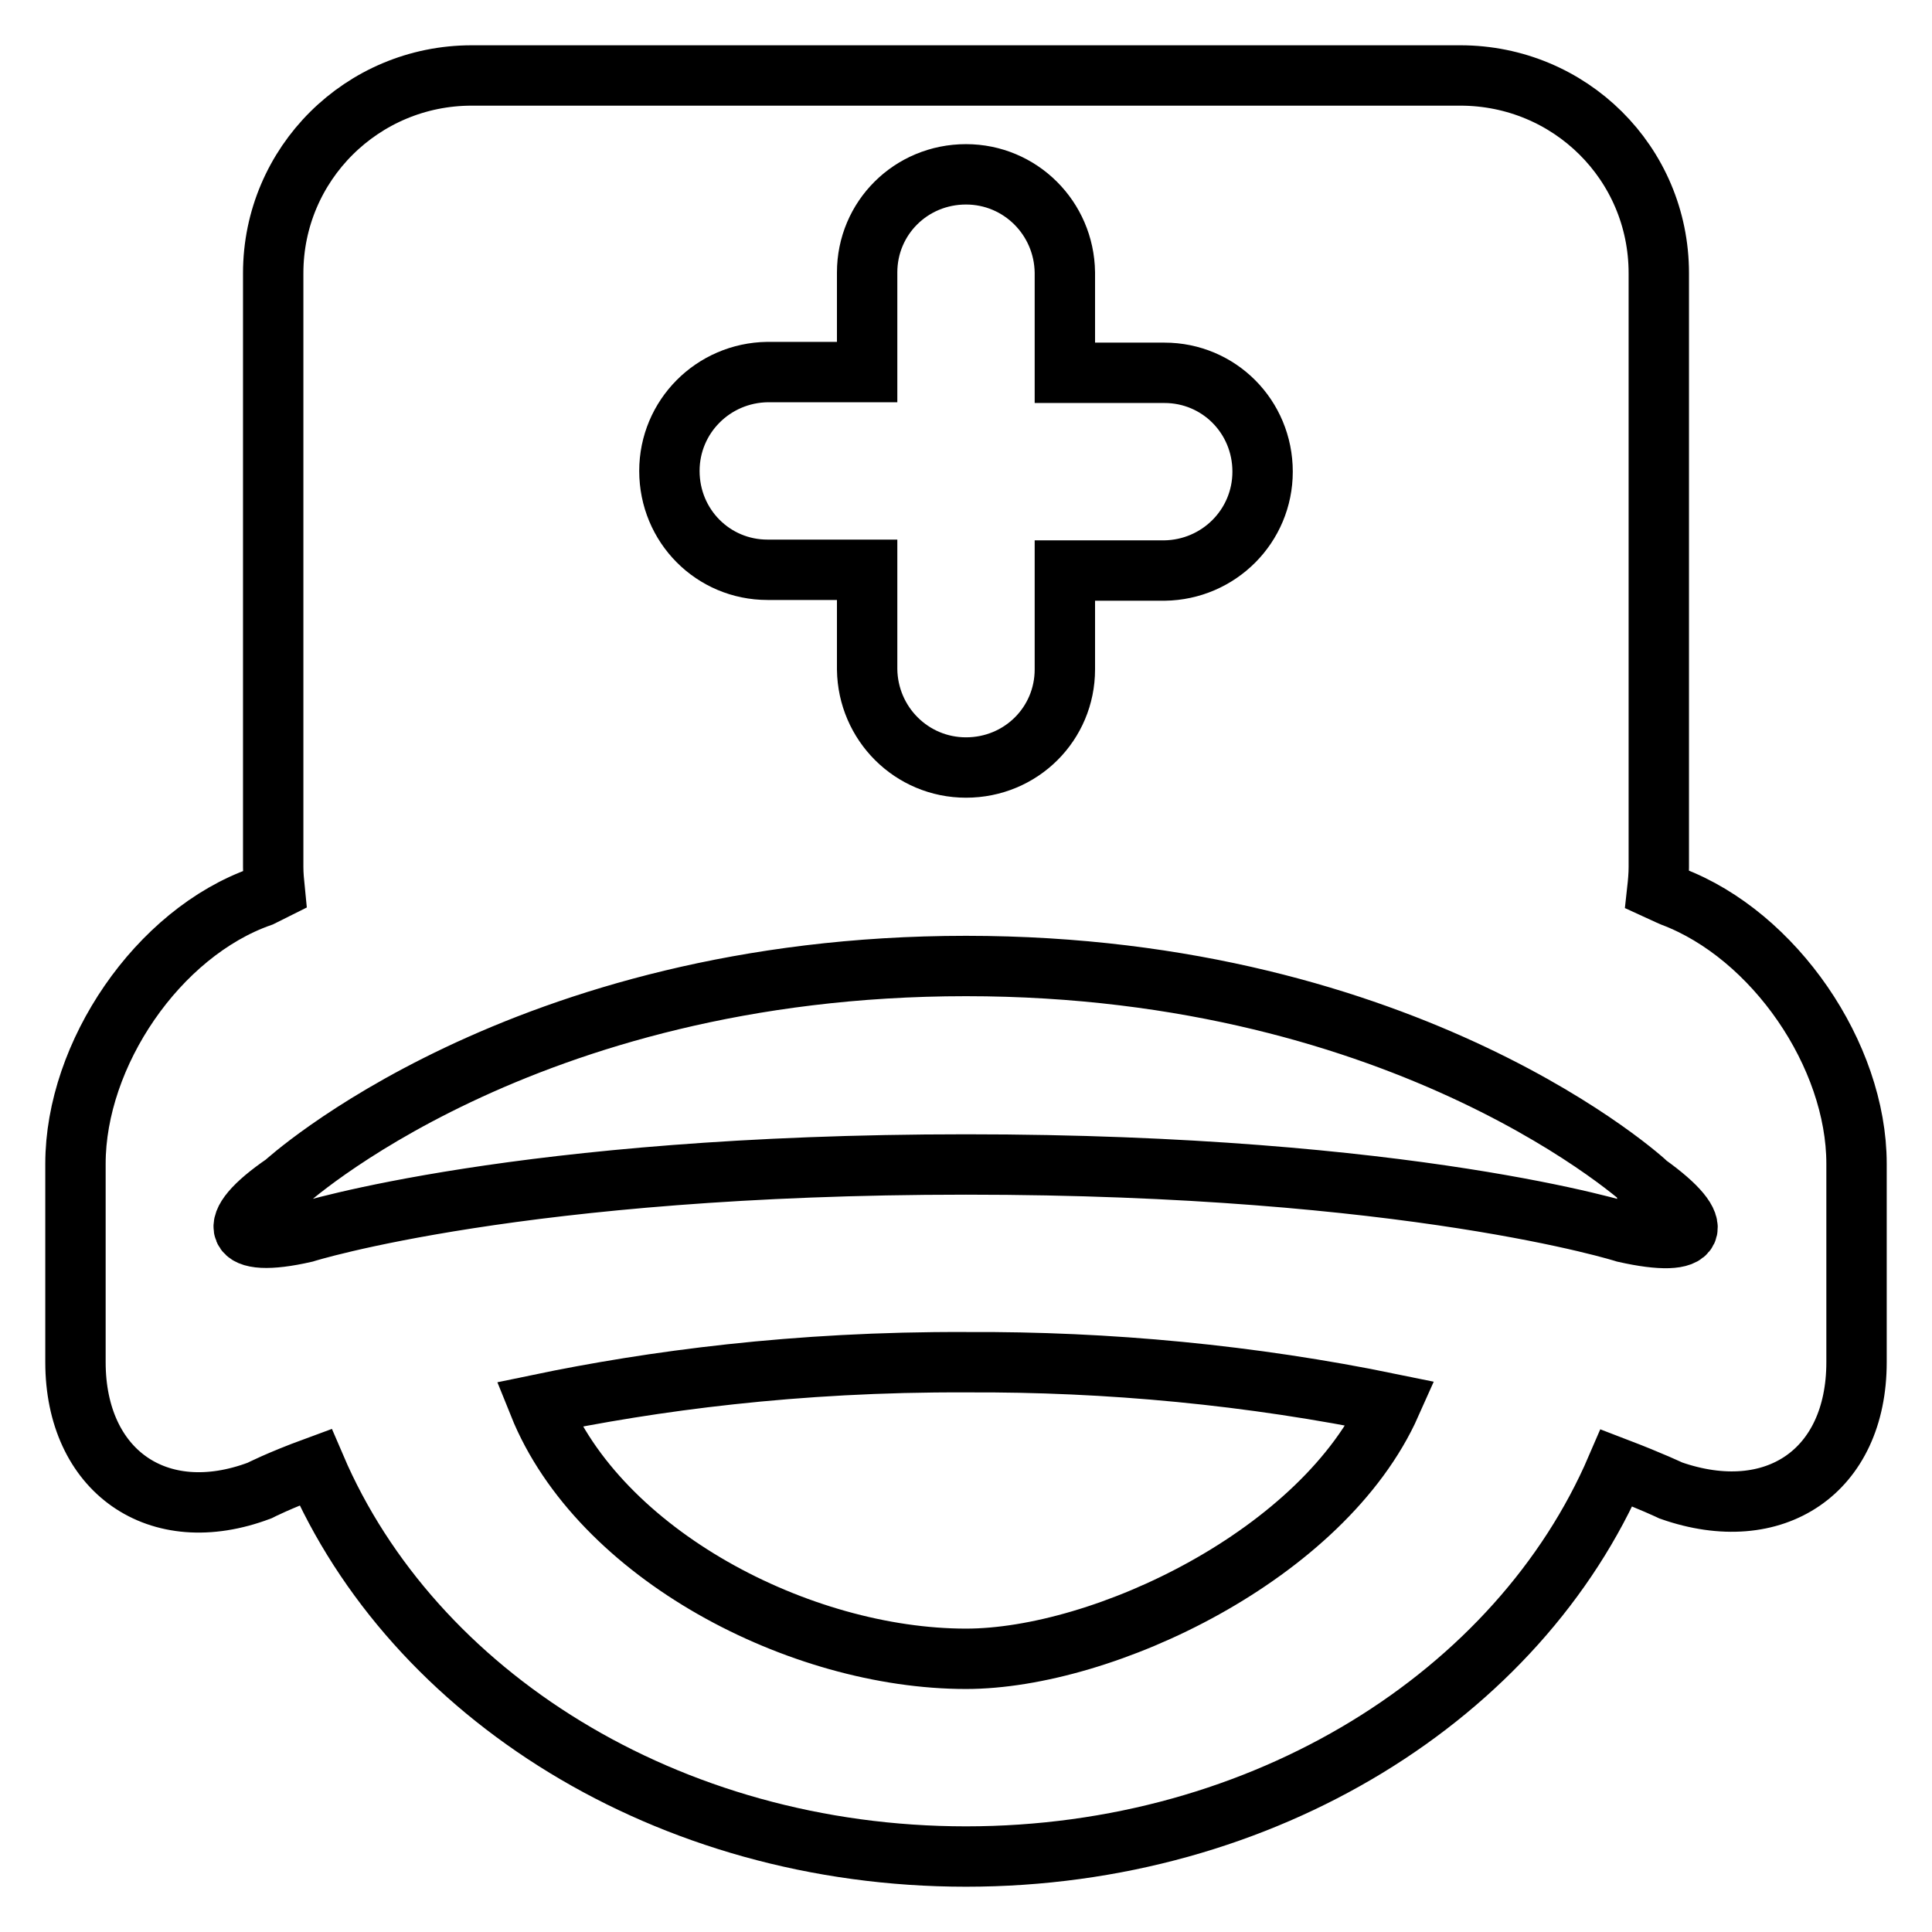
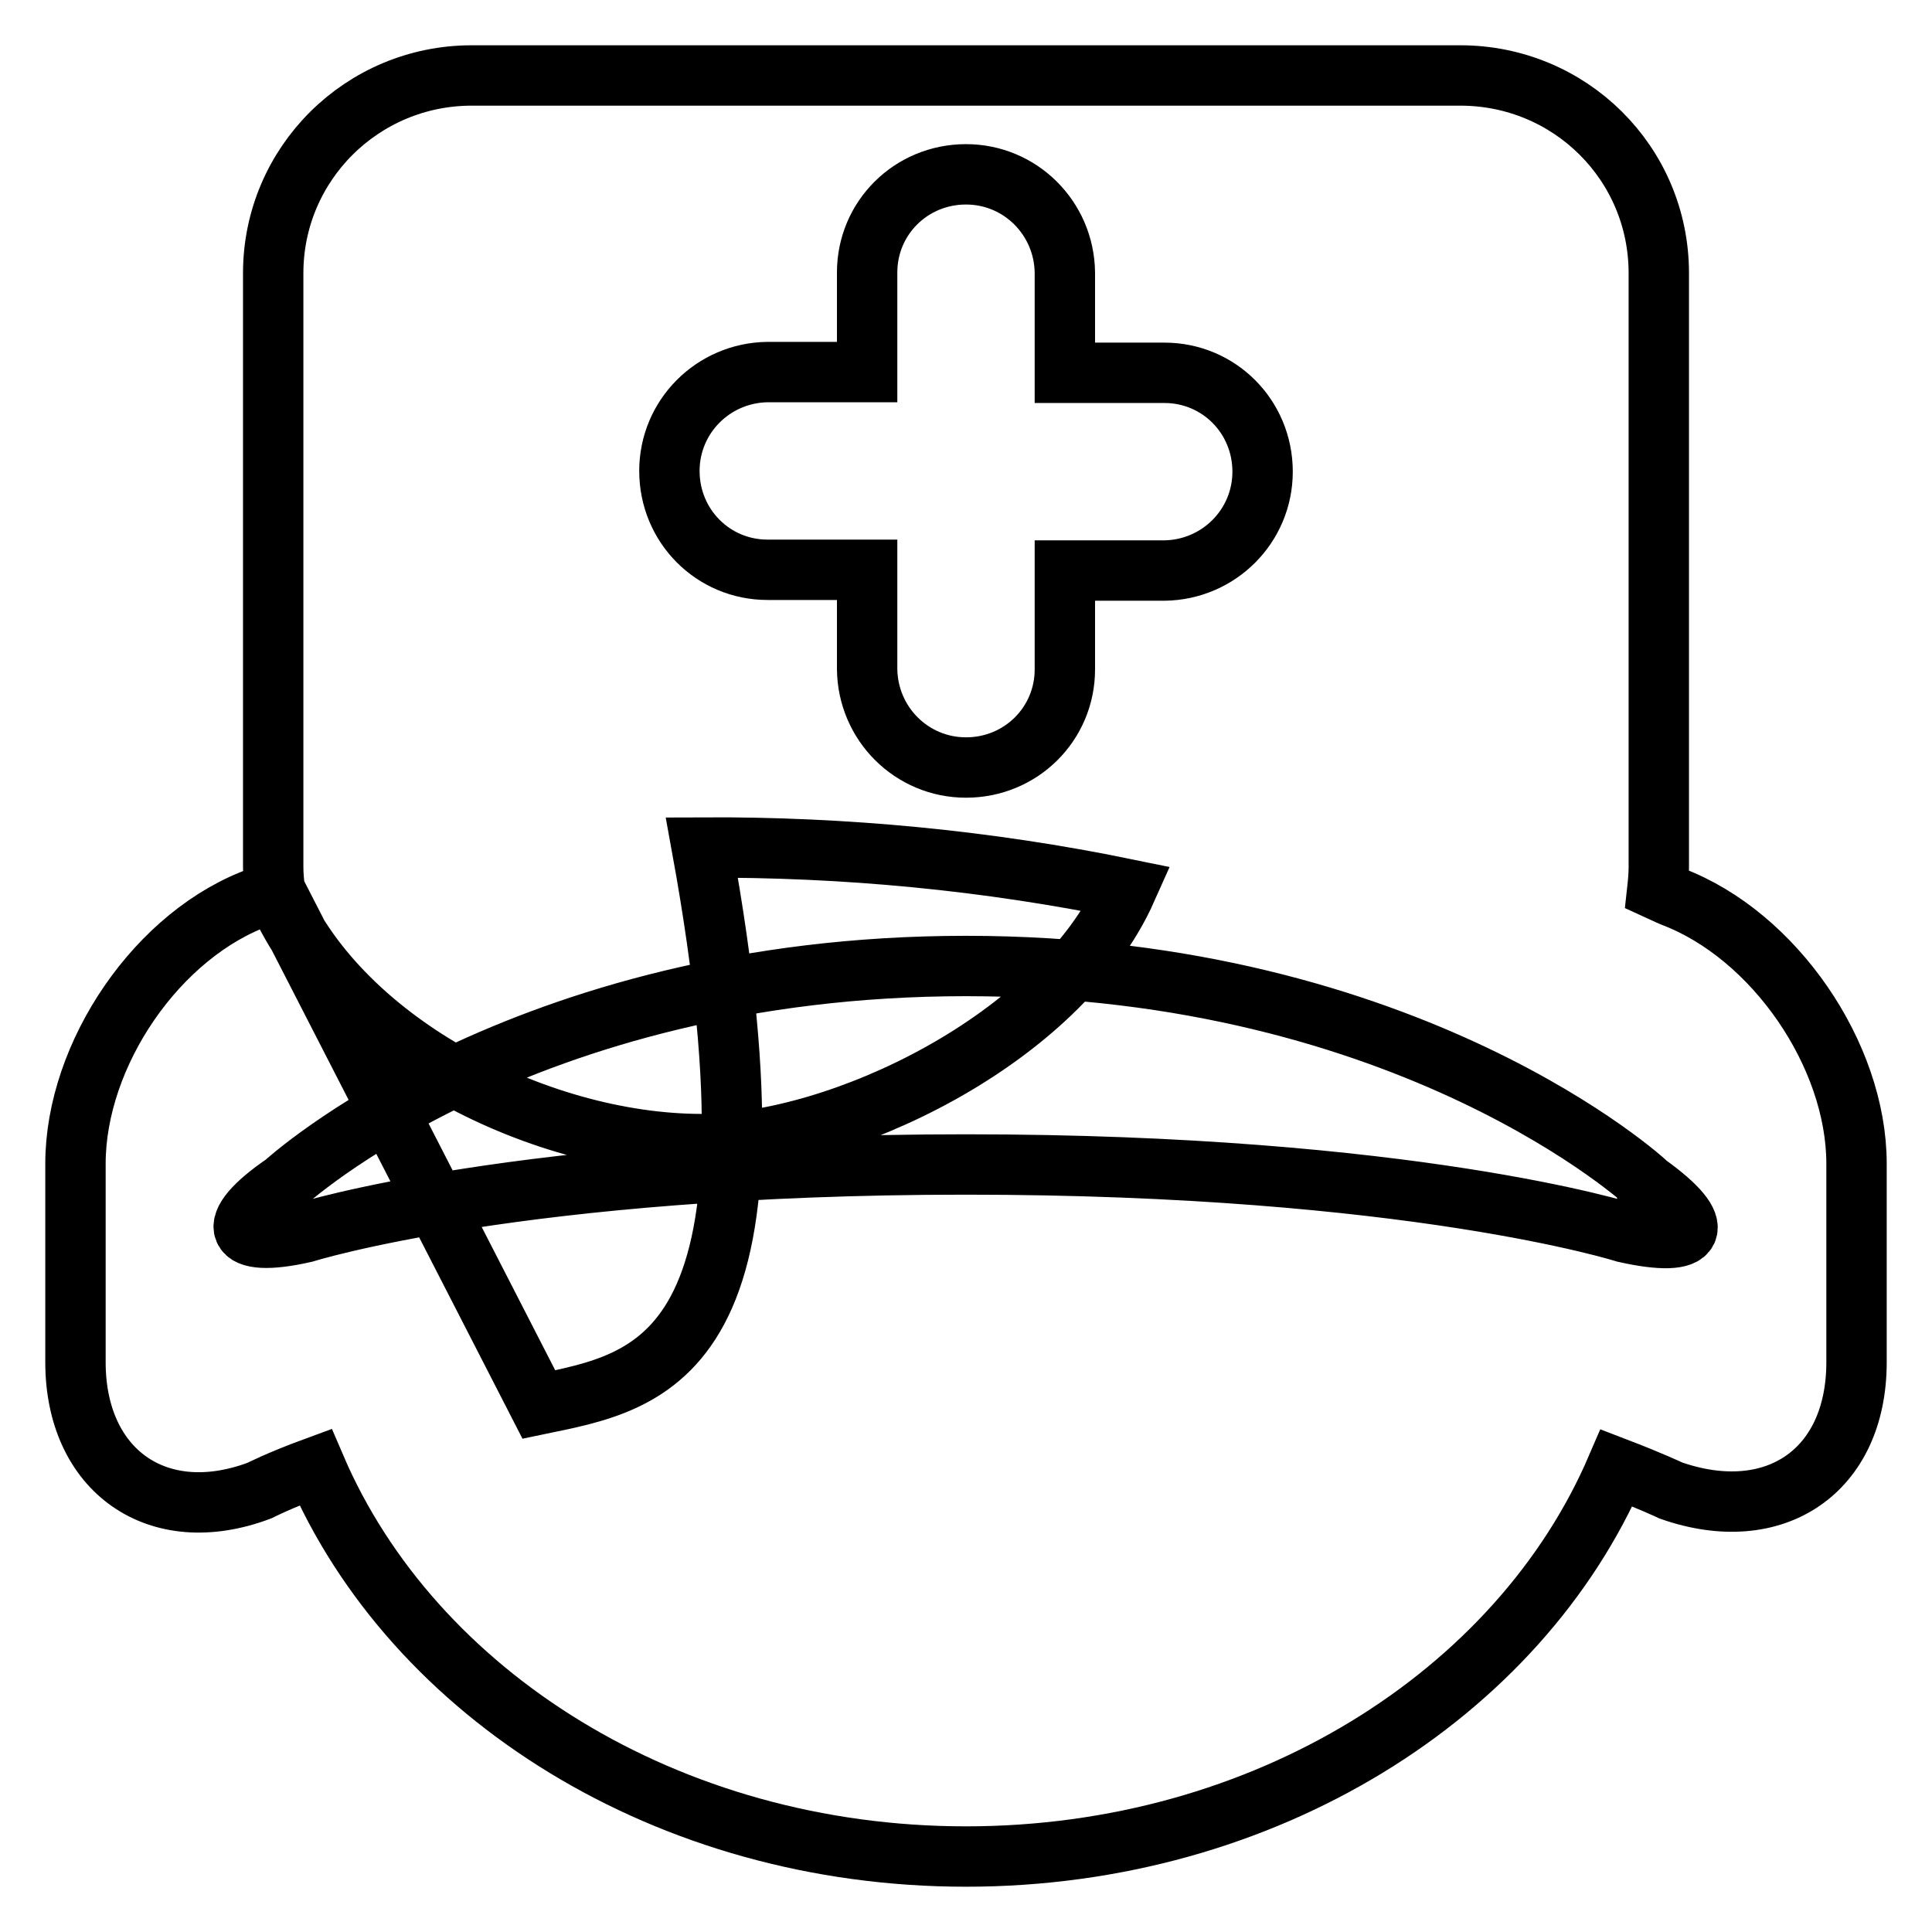
<svg xmlns="http://www.w3.org/2000/svg" version="1.1" x="0px" y="0px" viewBox="0 0 256 256" enable-background="new 0 0 256 256" xml:space="preserve">
  <g>
-     <path stroke-width="8" fill-opacity="0" stroke="#000000" d="M114.9,49.3h-13.2c-7.2,0.1-13,5.9-13,13.1c0,7.3,5.8,13.1,13,13.1h13.2v13.2c0.1,7.2,5.9,13,13.1,13 c7.3,0,13.1-5.8,13.1-13V75.6h13.2c7.2-0.1,13-5.9,13-13.1c0-7.3-5.8-13.1-13-13.1h-13.2V36.1c-0.1-7.2-5.9-13-13.1-13 c-7.3,0-13.1,5.8-13.1,13V49.3z M36.4,117.9c-0.1-1-0.2-2-0.2-3V36.2C36.2,21.7,48,10,62.5,10h131c14.5,0,26.3,11.6,26.3,26.2v78.7 c0,1-0.1,2.1-0.2,3c1.3,0.6,2,0.9,2,0.9c13.5,5.1,24.4,21,24.4,35.4v26.3c0,14.5-10.9,21.8-24.6,17c0,0-2.5-1.2-7.2-3 C201.3,224.5,167.6,246,128,246c-39.6,0-73.3-21.5-86.2-51.6c-4.9,1.8-7.4,3.1-7.4,3.1c-13.5,5.1-24.4-2.6-24.4-17v-26.3 c0-14.5,10.9-30.6,24.6-35.4C34.6,118.8,35.2,118.5,36.4,117.9z M71.4,186.1c8,19.9,34.6,33.7,56.6,33.7 c18.2,0,47.4-13.8,56.3-33.8c-18.5-3.8-37.4-5.6-56.3-5.5C105.4,180.4,86.3,183,71.4,186.1L71.4,186.1z M128,128 c-59,0-90.3,28.8-90.3,28.8c-8.2,5.6-6.9,8.7,2.7,6.5c0,0,28.6-9,87.6-9c59,0,87.3,9,87.3,9c9.8,2.2,11.1-0.6,3-6.4 C218.3,156.8,187,128,128,128z" />
+     <path stroke-width="8" fill-opacity="0" stroke="#000000" d="M114.9,49.3h-13.2c-7.2,0.1-13,5.9-13,13.1c0,7.3,5.8,13.1,13,13.1h13.2v13.2c0.1,7.2,5.9,13,13.1,13 c7.3,0,13.1-5.8,13.1-13V75.6h13.2c7.2-0.1,13-5.9,13-13.1c0-7.3-5.8-13.1-13-13.1h-13.2V36.1c-0.1-7.2-5.9-13-13.1-13 c-7.3,0-13.1,5.8-13.1,13V49.3z M36.4,117.9c-0.1-1-0.2-2-0.2-3V36.2C36.2,21.7,48,10,62.5,10h131c14.5,0,26.3,11.6,26.3,26.2v78.7 c0,1-0.1,2.1-0.2,3c1.3,0.6,2,0.9,2,0.9c13.5,5.1,24.4,21,24.4,35.4v26.3c0,14.5-10.9,21.8-24.6,17c0,0-2.5-1.2-7.2-3 C201.3,224.5,167.6,246,128,246c-39.6,0-73.3-21.5-86.2-51.6c-4.9,1.8-7.4,3.1-7.4,3.1c-13.5,5.1-24.4-2.6-24.4-17v-26.3 c0-14.5,10.9-30.6,24.6-35.4C34.6,118.8,35.2,118.5,36.4,117.9z c8,19.9,34.6,33.7,56.6,33.7 c18.2,0,47.4-13.8,56.3-33.8c-18.5-3.8-37.4-5.6-56.3-5.5C105.4,180.4,86.3,183,71.4,186.1L71.4,186.1z M128,128 c-59,0-90.3,28.8-90.3,28.8c-8.2,5.6-6.9,8.7,2.7,6.5c0,0,28.6-9,87.6-9c59,0,87.3,9,87.3,9c9.8,2.2,11.1-0.6,3-6.4 C218.3,156.8,187,128,128,128z" />
  </g>
</svg>